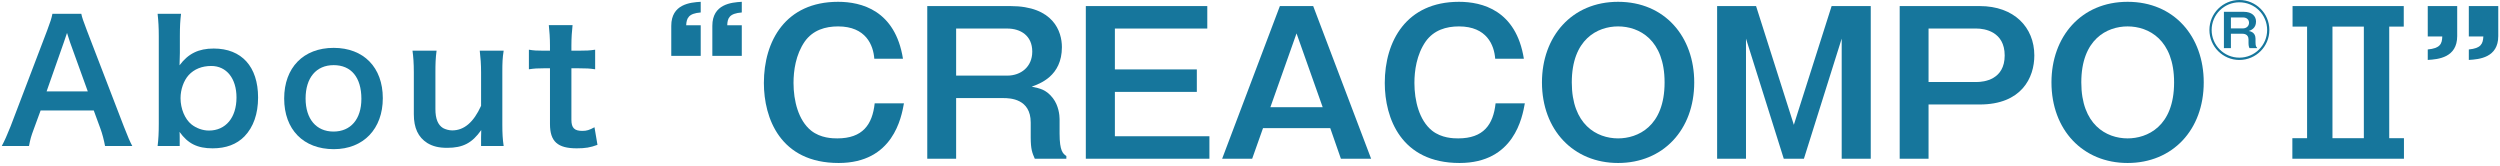
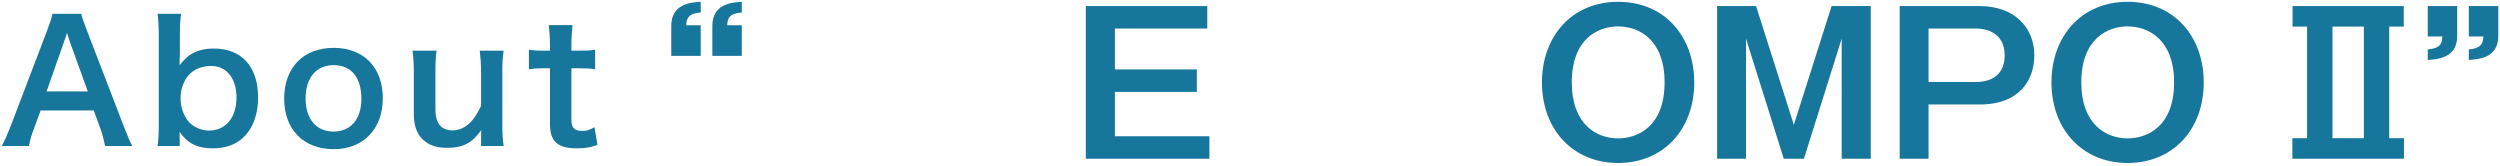
<svg xmlns="http://www.w3.org/2000/svg" width="542" height="36" viewBox="0 0 542 36" fill="none">
  <path d="M118.984 5.446H124.132C123.988 6.706 123.88 8.254 123.88 9.874V10.99H125.392C127.084 10.99 127.876 10.954 129.028 10.774V15.022C127.84 14.842 127.156 14.806 125.5 14.806H123.88V25.966C123.88 27.73 124.528 28.378 126.256 28.378C127.192 28.378 127.768 28.198 128.884 27.586L129.532 31.402C127.984 31.978 126.904 32.158 125.032 32.158C120.892 32.158 119.236 30.682 119.236 26.902V14.806H117.868C116.536 14.806 115.852 14.842 114.664 15.022V10.774C115.708 10.954 116.392 10.99 117.904 10.99H119.236V9.874C119.236 8.326 119.128 6.742 118.984 5.446Z" fill="#16769C" />
  <path d="M104.01 10.99H109.194C108.942 12.538 108.906 13.654 108.906 15.67V26.974C108.906 28.954 108.978 30.178 109.194 31.654H104.298V29.746C104.298 29.206 104.298 29.098 104.334 28.198C102.354 31.006 100.374 32.05 96.954 32.05C95.118 32.05 93.822 31.726 92.634 31.006C90.654 29.746 89.718 27.73 89.718 24.778V15.67C89.718 13.69 89.61 12.322 89.43 10.99H94.65C94.434 12.61 94.398 13.834 94.398 15.67V23.662C94.398 25.75 94.938 27.082 96.054 27.766C96.594 28.054 97.35 28.27 98.034 28.27C100.626 28.27 102.678 26.506 104.298 22.942V15.67C104.298 13.906 104.19 12.538 104.01 10.99Z" fill="#16769C" />
  <path d="M72.373 32.338C65.785 32.338 61.609 28.09 61.609 21.358C61.609 14.662 65.785 10.378 72.337 10.378C78.853 10.378 82.993 14.626 82.993 21.286C82.993 27.946 78.781 32.338 72.373 32.338ZM72.337 14.122C68.557 14.122 66.253 16.858 66.253 21.358C66.253 25.786 68.557 28.522 72.301 28.522C76.045 28.522 78.349 25.822 78.349 21.43C78.349 16.786 76.153 14.122 72.337 14.122Z" fill="#16769C" />
-   <path d="M38.96 31.654H34.172C34.352 30.07 34.424 28.918 34.424 26.794V7.822C34.424 5.986 34.352 4.726 34.172 2.998H39.248C39.068 4.51 38.996 5.698 38.996 7.858V11.458C38.996 12.034 38.96 12.934 38.924 14.158C40.796 11.638 43.028 10.522 46.34 10.522C52.388 10.522 55.952 14.446 55.952 21.142C55.952 24.67 54.944 27.55 53 29.566C51.308 31.294 49.004 32.158 46.088 32.158C42.776 32.158 40.724 31.114 38.924 28.594C38.96 29.062 38.96 29.458 38.96 29.89V31.654ZM51.272 21.142C51.272 17.002 49.112 14.302 45.8 14.302C43.784 14.302 42.092 14.986 40.904 16.282C39.824 17.47 39.14 19.414 39.14 21.286C39.14 23.554 40.076 25.822 41.516 26.974C42.56 27.802 43.964 28.306 45.296 28.306C48.932 28.306 51.272 25.498 51.272 21.142Z" fill="#16769C" />
+   <path d="M38.96 31.654H34.172C34.352 30.07 34.424 28.918 34.424 26.794V7.822C34.424 5.986 34.352 4.726 34.172 2.998H39.248C39.068 4.51 38.996 5.698 38.996 7.858V11.458C38.996 12.034 38.96 12.934 38.924 14.158C40.796 11.638 43.028 10.522 46.34 10.522C52.388 10.522 55.952 14.446 55.952 21.142C55.952 24.67 54.944 27.55 53 29.566C51.308 31.294 49.004 32.158 46.088 32.158C42.776 32.158 40.724 31.114 38.924 28.594C38.96 29.062 38.96 29.458 38.96 29.89V31.654ZM51.272 21.142C51.272 17.002 49.112 14.302 45.8 14.302C43.784 14.302 42.092 14.986 40.904 16.282C39.824 17.47 39.14 19.414 39.14 21.286C39.14 23.554 40.076 25.822 41.516 26.974C42.56 27.802 43.964 28.306 45.296 28.306C48.932 28.306 51.272 25.498 51.272 21.142" fill="#16769C" />
  <path d="M28.679 31.654H22.775C22.559 30.466 22.163 28.918 21.767 27.874L20.327 23.95H8.807L7.367 27.874C6.719 29.602 6.575 30.142 6.287 31.654H0.383C0.923 30.682 1.643 29.062 2.291 27.406L10.211 6.634C10.895 4.834 11.183 3.934 11.363 2.998H17.627C17.807 3.862 18.023 4.438 18.851 6.634L26.843 27.406C27.743 29.71 28.175 30.718 28.679 31.654ZM19.031 19.81L15.179 9.154C15.035 8.758 14.927 8.326 14.531 7.138C13.955 8.83 13.955 8.83 13.847 9.154L10.103 19.81H19.031Z" fill="#16769C" />
  <path d="M526.336 1.316H532.72V7.826C532.72 12.488 528.604 12.866 526.336 12.992V10.724C529.024 10.472 529.444 9.506 529.486 7.91H526.336V1.316ZM535.24 1.316H541.624V7.826C541.624 12.488 537.508 12.866 535.24 12.992V10.724C537.886 10.472 538.306 9.506 538.39 7.91H535.24V1.316Z" fill="#16769C" />
  <path d="M497.026 1.316H521.134V5.768H517.984V29.96H521.176V34.412H496.984V29.96H500.176V5.768H497.026V1.316ZM512.482 5.768H505.678V29.96H512.482V5.768Z" fill="#16769C" />
-   <path d="M485.492 0C489.059 0 492 2.875 492 6.5C492 10.078 489.09 13 485.492 13C481.91 13 479 10.078 479 6.5C479 2.875 481.941 0 485.492 0ZM485.492 0.5C482.223 0.5 479.485 3.141 479.485 6.5C479.485 9.812 482.176 12.5 485.492 12.5C488.824 12.5 491.515 9.812 491.515 6.5C491.515 3.156 488.793 0.5 485.492 0.5ZM482.144 2.562H486.431C488.199 2.562 489.106 3.469 489.106 4.672C489.106 6.172 487.964 6.562 487.542 6.719C488.777 6.922 488.996 7.812 488.996 8.391V9.156C488.996 10.078 489.184 10.203 489.325 10.297V10.438H487.698C487.588 10.219 487.479 9.953 487.479 9.328V8.562C487.479 7.312 486.353 7.312 486.071 7.312H483.662V10.438H482.144V2.562ZM486.274 3.781H483.662V6.156H486.274C486.994 6.156 487.588 5.672 487.588 4.938C487.588 4.266 487.103 3.781 486.274 3.781Z" fill="#16769C" />
  <path d="M461.264 0.392C471.386 0.392 477.77 7.952 477.77 17.864C477.77 28.154 471.008 35.336 461.264 35.336C451.562 35.336 444.758 28.154 444.758 17.864C444.758 7.952 451.184 0.392 461.264 0.392ZM461.264 5.726C456.812 5.726 451.226 8.498 451.226 17.864C451.226 27.02 456.644 30.002 461.264 30.002C465.464 30.002 471.344 27.482 471.344 17.864C471.344 8.624 465.842 5.726 461.264 5.726Z" fill="#16769C" />
  <path d="M411.852 1.316H429.198C436.674 1.316 441.042 5.936 441.042 12.026C441.042 16.856 438.27 22.652 429.198 22.652H418.11V34.412H411.852V1.316ZM428.526 6.188H418.11V17.78H428.526C430.122 17.78 434.616 17.276 434.616 12.026C434.616 6.818 430.206 6.188 428.526 6.188Z" fill="#16769C" />
  <path d="M372.273 1.316H380.715L388.905 27.062L397.095 1.316H405.579V34.412H399.279V8.372L391.089 34.412H386.721L378.531 8.372V34.412H372.273V1.316Z" fill="#16769C" />
  <path d="M350.803 0.392C360.925 0.392 367.309 7.952 367.309 17.864C367.309 28.154 360.547 35.336 350.803 35.336C341.101 35.336 334.297 28.154 334.297 17.864C334.297 7.952 340.723 0.392 350.803 0.392ZM350.803 5.726C346.351 5.726 340.765 8.498 340.765 17.864C340.765 27.02 346.183 30.002 350.803 30.002C355.003 30.002 360.883 27.482 360.883 17.864C360.883 8.624 355.381 5.726 350.803 5.726Z" fill="#16769C" />
-   <path d="M330.375 12.74H324.159C323.949 9.8 322.353 5.726 316.305 5.726C313.533 5.726 310.845 6.524 309.081 9.002C307.107 11.858 306.645 15.344 306.645 17.99C306.645 21.854 307.695 26.096 310.467 28.322C312.525 29.96 315.129 30.002 316.137 30.002C321.639 30.002 323.739 27.02 324.243 22.4H330.585C330.039 25.424 328.275 35.336 316.431 35.336C303.747 35.336 300.219 25.592 300.219 17.99C300.219 8.876 304.923 0.392 316.305 0.392C321.303 0.392 328.695 2.198 330.375 12.74Z" fill="#16769C" />
-   <path d="M277.477 1.316H284.701L297.259 34.412H290.707L288.397 27.776H273.823L271.471 34.412H264.961L277.477 1.316ZM286.759 23.24L281.089 7.238L275.419 23.24H286.759Z" fill="#16769C" />
  <path d="M235.406 1.316H261.74V6.188H241.706V15.05H259.472V19.922H241.706V29.54H262.202V34.412H235.406V1.316Z" fill="#16769C" />
-   <path d="M201.031 1.316H219.049C228.373 1.316 230.221 6.818 230.221 10.22C230.221 16.52 225.391 18.158 223.669 18.788C225.559 19.166 226.903 19.502 228.289 21.308C229.507 22.904 229.717 24.962 229.717 25.802V28.952C229.717 32.816 230.473 33.32 231.187 33.824V34.412H224.341C223.795 33.152 223.459 32.396 223.459 29.75V26.558C223.459 21.392 218.965 21.266 217.537 21.266H207.289V34.412H201.031V1.316ZM218.377 6.188H207.289V16.394H218.377C221.317 16.394 223.795 14.504 223.795 11.186C223.795 7.7 221.233 6.188 218.377 6.188Z" fill="#16769C" />
-   <path d="M195.765 12.74H189.549C189.339 9.8 187.743 5.726 181.695 5.726C178.923 5.726 176.235 6.524 174.471 9.002C172.497 11.858 172.035 15.344 172.035 17.99C172.035 21.854 173.085 26.096 175.857 28.322C177.915 29.96 180.519 30.002 181.527 30.002C187.029 30.002 189.129 27.02 189.633 22.4H195.975C195.429 25.424 193.665 35.336 181.821 35.336C169.137 35.336 165.609 25.592 165.609 17.99C165.609 8.876 170.313 0.392 181.695 0.392C186.693 0.392 194.085 2.198 195.765 12.74Z" fill="#16769C" />
  <path d="M160.819 12.11H154.435V5.6C154.435 0.896 158.551 0.518 160.819 0.392V2.702C158.131 2.912 157.711 3.92 157.669 5.474H160.819V12.11ZM151.915 12.11H145.531V5.6C145.531 0.896 149.647 0.518 151.915 0.392V2.702C149.269 2.912 148.849 3.92 148.765 5.474H151.915V12.11Z" fill="#16769C" />
</svg>